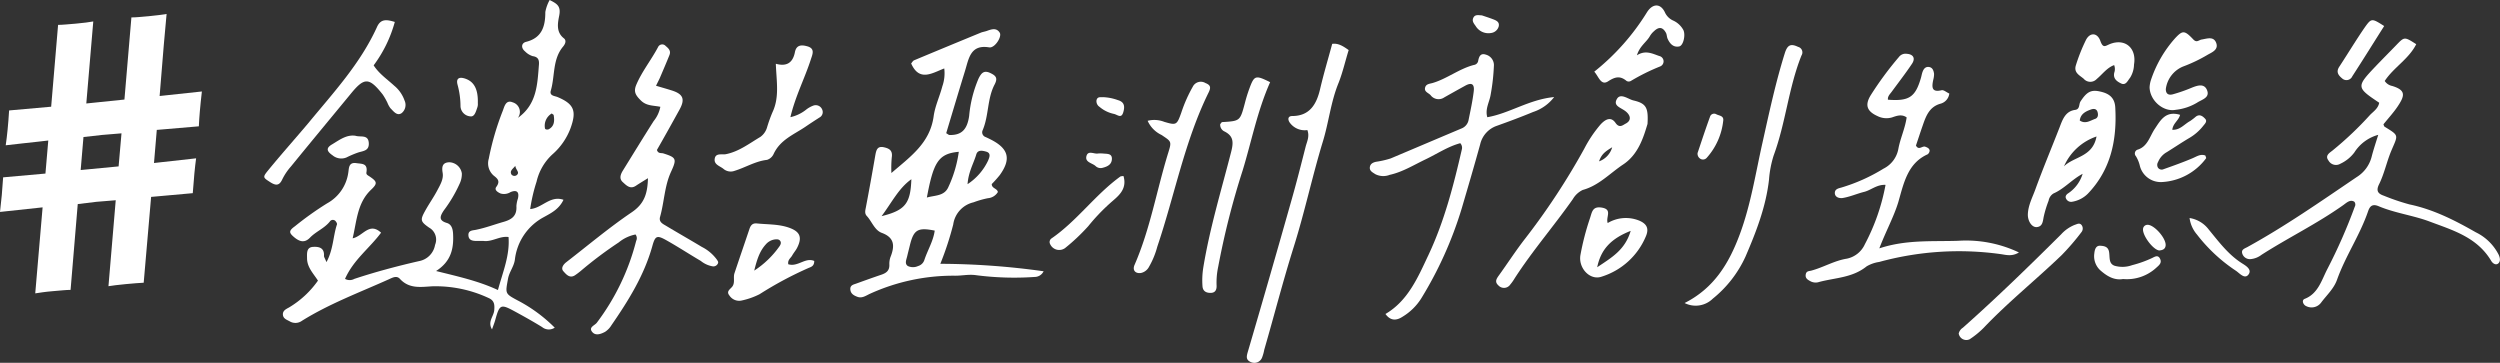
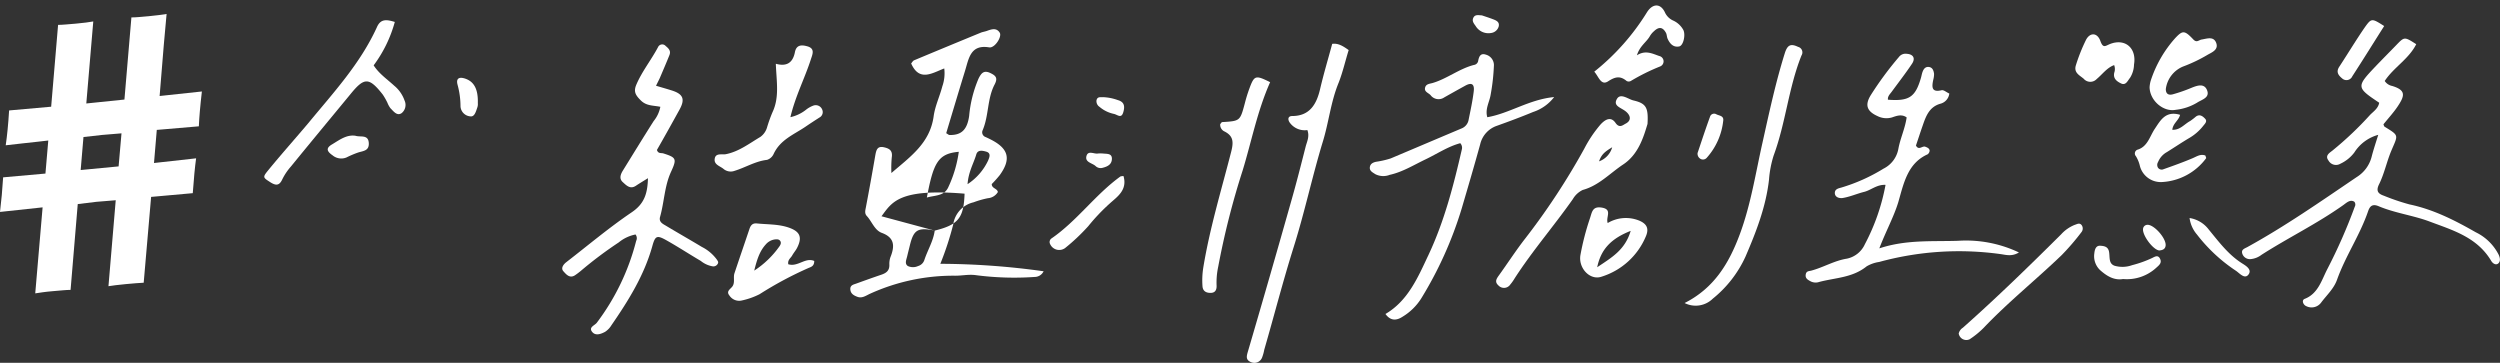
<svg xmlns="http://www.w3.org/2000/svg" id="Layer_1" data-name="Layer 1" viewBox="0 0 502.27 72.89">
  <rect x="0" y="0" width="502.27" height="72.89" fill="#333333" stroke="none" />
  <defs>
    <style>.cls-1{fill:#fff;}</style>
  </defs>
  <title>白-鏈結亞洲生態系</title>
-   <path class="cls-1" d="M104.05,23.68c3.85-2.74,3.91-6.79,4.23-10.73.07-1-.23-1.52-1.26-1.67a3.69,3.69,0,0,1-1.53-.95c-.88-.72-.74-1.68.19-1.92,3.16-.78,3.89-3.06,3.88-6A8,8,0,0,1,110.43,0c1.38.71,2.3,1.15,1.93,3.09-.28,1.45-.71,3.32.92,4.6.6.47.25,1.19-.15,1.67-2.15,2.55-1.61,5.91-2.47,8.85-.31,1.06.79,1.05,1.36,1.29,3.32,1.4,3.85,2.79,2.62,6.22A13,13,0,0,1,111,31a10.69,10.69,0,0,0-3.2,5.5,32.94,32.94,0,0,0-1.28,5.5c2.4-.18,4-2.79,6.69-1.86-.9,1.91-2.51,2.68-3.93,3.47a11.11,11.11,0,0,0-5.84,8.58c-.2,1.39-1.11,2.41-1.37,3.78-.54,3-.66,3,1.88,4.36a30.23,30.23,0,0,1,7.5,5.5,2.13,2.13,0,0,1-2.55-.13c-1.81-1.11-3.67-2.15-5.53-3.16-2.77-1.5-3-1.39-3.86,1.71-.16.6-.4,1.17-.66,1.93-.93-1.54.32-2.59.44-3.8s0-2-1.09-2.49a25.16,25.16,0,0,0-11.34-2.37c-2.31.13-4.63.55-6.5-1.48-.66-.73-1.45-.28-2.21.06-5.89,2.65-11.94,4.9-17.47,8.34a2.24,2.24,0,0,1-2.51.1c-.52-.28-1.2-.5-1.32-1.2-.14-.92.63-1.24,1.22-1.57a19,19,0,0,0,5.81-5.39C63,55,61.75,53.77,61.69,52c0-1-.2-2.32,1.21-2.4,1.05-.06,2.3.09,2.19,1.81,0,.26.21.53.5,1.25,1.4-2.58,1.32-5.23,2.11-7.57.06-.2-.18-.59-.38-.76a.73.73,0,0,0-1.07.2c-1.13,1.39-2.82,2-4,3.25-1,1-1.93.83-3,0-1.23-1-1.3-1.38,0-2.32a63.77,63.77,0,0,1,6.46-4.6,8.34,8.34,0,0,0,4.25-6.08c.17-.9,0-2.26,1.66-2,1.1.16,2.3,0,2,1.85-.09.47.32.61.67.85,1.47,1,1.61,1.37.27,2.63-2.78,2.64-2.87,6.2-3.71,9.77,2.08-.42,3.33-3.34,5.71-1.13-2.31,3.12-5.56,5.46-7.24,9.28a1.92,1.92,0,0,0,1.87,0c4.29-1.42,8.66-2.58,13-3.57a4,4,0,0,0,3.22-3.27,2.75,2.75,0,0,0-1.2-3.46c-1.8-1.26-1.81-1.55-.73-3.49.76-1.36,1.66-2.63,2.38-4,.58-1.1,1.29-2.26,1.07-3.53s0-2.08,1.37-2.11a2.64,2.64,0,0,1,2.49,2.24,4.56,4.56,0,0,1-.46,2.1,27.94,27.94,0,0,1-3.16,5.33c-.73,1.11-1.15,2,.59,2.52,1,.29,1.23,1.27,1.27,2.28.14,2.87-.39,5.44-3.42,7.38,4.49,1.12,8.52,2,12.43,3.82,1-3.7,2.41-6.95,2.13-10.65-1.76-.25-3.26,1-5,.79-.4,0-.8,0-1.2,0-.81,0-1.78,0-1.86-1.1s.94-1,1.55-1.15c1.87-.38,3.66-1.06,5.49-1.58,1.65-.47,2.73-1.19,2.6-3.18a6,6,0,0,1,.31-1.53c.32-1.46-.38-1.73-1.48-1.28a2.48,2.48,0,0,1-2,.29c-.56-.24-1.33-.72-.87-1.33.84-1.14.28-1.64-.51-2.26a3.25,3.25,0,0,1-1-3.41A54.74,54.74,0,0,1,101,22.29c.32-.8.59-2.32,2-1.73A2,2,0,0,1,104.05,23.68Zm6.8-.88a2.85,2.85,0,0,0-1.37,2.93c0,.32.52.36.76.24,1.15-.61,1.19-1.69,1-2.84C111.24,23.06,111.11,23,110.85,22.8Zm-7.32,10.52c-.53.66-1.17,1-.78,1.73a.76.76,0,0,0,1.08.12C104.48,34.6,103.64,34.18,103.53,33.32Z" />
-   <path class="cls-1" d="M188.92,53a152.51,152.51,0,0,1,20.75,1.5,2,2,0,0,1-1.78,1.14,59.61,59.61,0,0,1-12-.38c-1.44-.16-2.75.16-4.13.13A40.38,40.38,0,0,0,174.83,59c-.81.36-1.61,1-2.58.63-.67-.25-1.33-.59-1.41-1.45s.58-1,1.14-1.19c1.71-.62,3.41-1.23,5.12-1.81.92-.32,1.62-.78,1.58-2a4,4,0,0,1,.23-1.55c.88-2.21.82-3.89-1.74-4.84-1.46-.53-2-2.29-3-3.37-.51-.53-.33-1.13-.21-1.75q1-5.25,1.9-10.49c.19-1,.37-1.87,1.69-1.6,1.12.24,1.84.65,1.61,2.08a22.87,22.87,0,0,0-.07,3.1c3.83-3.31,7.75-6,8.49-11.41.28-2.05,1.22-4,1.74-6a7.94,7.94,0,0,0,.39-3.6c-2.45.94-5,2.72-6.65-1,.18-.2.34-.52.58-.63,4.45-1.86,8.92-3.71,13.37-5.54.38-.16.78-.21,1.17-.34.94-.33,2-.77,2.68.34.48.8-1,3.12-2.12,2.94-3.82-.64-4.1,2.3-4.88,4.79-1.28,4.16-2.52,8.32-3.76,12.45.33.19.5.36.67.36,2.5.07,3.56-1.2,3.94-3.81a24.51,24.51,0,0,1,1.9-7.55c.51-1,1-1.71,2.31-1.11,1.15.54,1.59,1,.92,2.3-1.53,2.88-1.15,6.34-2.46,9.32a1,1,0,0,0,.6,1.25c.46.2.92.43,1.36.66,3.33,1.79,3.79,3.85,1.52,7a23.39,23.39,0,0,1-1.61,1.8c0,.91,1.1.85,1.23,1.6a2.56,2.56,0,0,1-2,1.24,18.74,18.74,0,0,0-2.9.83,5.32,5.32,0,0,0-4.07,4.45A61.91,61.91,0,0,1,188.92,53Zm-2.71-13.31c1.64-.48,3.52-.26,4.33-2.12a24.71,24.71,0,0,0,2.09-7.07C188.48,30.86,187.53,32.66,186.21,39.71Zm1.58,6.64c-3.41-.68-4.23-.19-5,3-.17.71-.36,1.42-.52,2.12s-.58,1.53.13,2a2.45,2.45,0,0,0,2.05,0,1.86,1.86,0,0,0,1.27-1.24C186.37,50.24,187.5,48.45,187.79,46.35Zm-10.69-2.9c4.8-1.18,5.83-2.57,6-7.42C180.56,37.81,179.2,40.64,177.1,43.45ZM194.39,37a11.54,11.54,0,0,0,4.14-4.77c.25-.63.64-1.47-.41-1.77-.75-.21-1.73-.42-2,.64C195.57,32.9,194.56,34.58,194.39,37Z" />
+   <path class="cls-1" d="M188.92,53a152.51,152.51,0,0,1,20.75,1.5,2,2,0,0,1-1.78,1.14,59.61,59.61,0,0,1-12-.38c-1.44-.16-2.75.16-4.13.13A40.38,40.38,0,0,0,174.83,59c-.81.36-1.61,1-2.58.63-.67-.25-1.33-.59-1.41-1.45s.58-1,1.14-1.19c1.71-.62,3.41-1.23,5.12-1.81.92-.32,1.62-.78,1.58-2a4,4,0,0,1,.23-1.55c.88-2.21.82-3.89-1.74-4.84-1.46-.53-2-2.29-3-3.37-.51-.53-.33-1.13-.21-1.75q1-5.25,1.9-10.49c.19-1,.37-1.87,1.69-1.6,1.12.24,1.84.65,1.61,2.08a22.87,22.87,0,0,0-.07,3.1c3.83-3.31,7.75-6,8.49-11.41.28-2.05,1.22-4,1.74-6a7.94,7.94,0,0,0,.39-3.6c-2.45.94-5,2.72-6.65-1,.18-.2.34-.52.58-.63,4.45-1.86,8.92-3.71,13.37-5.54.38-.16.78-.21,1.17-.34.94-.33,2-.77,2.68.34.48.8-1,3.12-2.12,2.94-3.82-.64-4.1,2.3-4.88,4.79-1.28,4.16-2.52,8.32-3.76,12.45.33.19.5.36.67.36,2.5.07,3.56-1.2,3.94-3.81a24.51,24.51,0,0,1,1.9-7.55c.51-1,1-1.71,2.31-1.11,1.15.54,1.59,1,.92,2.3-1.53,2.88-1.15,6.34-2.46,9.32a1,1,0,0,0,.6,1.25c.46.2.92.43,1.36.66,3.33,1.79,3.79,3.85,1.52,7a23.39,23.39,0,0,1-1.61,1.8c0,.91,1.1.85,1.23,1.6a2.56,2.56,0,0,1-2,1.24,18.74,18.74,0,0,0-2.9.83,5.32,5.32,0,0,0-4.07,4.45A61.91,61.91,0,0,1,188.92,53Zm-2.71-13.31c1.64-.48,3.52-.26,4.33-2.12a24.71,24.71,0,0,0,2.09-7.07C188.48,30.86,187.53,32.66,186.21,39.71Zm1.58,6.64c-3.41-.68-4.23-.19-5,3-.17.71-.36,1.42-.52,2.12s-.58,1.53.13,2a2.45,2.45,0,0,0,2.05,0,1.86,1.86,0,0,0,1.27-1.24C186.37,50.24,187.5,48.45,187.79,46.35Zc4.8-1.18,5.83-2.57,6-7.42C180.56,37.81,179.2,40.64,177.1,43.45ZM194.39,37a11.54,11.54,0,0,0,4.14-4.77c.25-.63.64-1.47-.41-1.77-.75-.21-1.73-.42-2,.64C195.57,32.9,194.56,34.58,194.39,37Z" />
  <path class="cls-1" d="M473,40.53c-.86-.53-1.58.23-2.28.72-5.24,3.71-11,6.51-16.36,9.94a4.2,4.2,0,0,1-2.22.87,1.6,1.6,0,0,1-1.65-1.12c-.25-.79.45-1,1-1.29,7.64-4.2,14.81-9.21,22-14.08a6.78,6.78,0,0,0,3-4.11c.35-1.36.8-2.7,1.32-4.37A8.27,8.27,0,0,0,473,30.64a7.43,7.43,0,0,1-2.81,2.26,1.72,1.72,0,0,1-2.38-.65c-.76-1,.22-1.54.8-2a68.66,68.66,0,0,0,7.58-7.19c.71-.71,1.61-1.29,1.81-2.42-4.62-3.09-4.64-3.19-.65-7.39,1.36-1.42,2.73-2.79,4.09-4.2,1.63-1.69,1.63-1.69,4-.17-1.5,3-4.54,4.66-6.33,7.39a2.33,2.33,0,0,0,1.5,1c2.85.87,2.5,2,1.11,4.1-.85,1.27-1.9,2.4-2.87,3.61.07.14.11.39.24.48,3,1.85,2.7,1.6,1.32,4.88-.92,2.21-1.39,4.59-2.45,6.71-.67,1.38-.11,1.9,1,2.28a44.26,44.26,0,0,0,5.13,1.74c4.8,1,9.1,3.19,13.32,5.6A10.07,10.07,0,0,1,502,51.17c.28.61.42,1.31-.07,1.75s-1.14,0-1.44-.53c-2.85-4.76-7.74-6.14-12.3-7.86-3.36-1.27-7-1.7-10.35-3.12-1.18-.49-1.72,0-2.06,1-1.64,4.82-4.54,9-6.25,13.79-.64,1.8-2.07,3.09-3.18,4.57a2.38,2.38,0,0,1-3,.74c-.63-.26-1-1.21-.31-1.47,2.71-1.06,3.39-3.78,4.55-6a107.66,107.66,0,0,0,5.51-12.53A.88.88,0,0,0,473,40.53Z" />
  <path class="cls-1" d="M130.18,35.8c-1.06.66-1.75,1.07-2.42,1.52-1.15.77-1.91-.07-2.65-.74s-.45-1.51,0-2.26c2.07-3.34,4.12-6.7,6.22-10a6.48,6.48,0,0,0,1.34-2.86c-1.34-.29-2.76-.14-3.89-1.25s-1.54-1.82-.91-3.26c1.16-2.68,3-4.95,4.34-7.49a.92.92,0,0,1,1.54-.21c.63.51,1.07,1,.75,1.81-.62,1.55-1.28,3.07-1.93,4.6-.22.47-.45.92-.77,1.57,1.15.34,2.18.63,3.19.95,2.29.73,2.69,1.77,1.5,3.9-1.5,2.72-3,5.42-4.51,8.05.26.8.86.56,1.29.69,2.58.83,2.76,1.06,1.55,3.69-1.33,2.88-1.36,6.08-2.21,9.07-.3,1.08.65,1.44,1.31,1.85,2.35,1.41,4.73,2.76,7.07,4.17a8.44,8.44,0,0,1,3,2.51c.15.25.4.47.25.81a1,1,0,0,1-1,.6,5.15,5.15,0,0,1-2.45-1.1c-2.35-1.38-4.65-2.89-7-4.2-1.81-1-2.16-.85-2.73,1.22-1.66,5.94-4.84,11-8.23,15.92a4.09,4.09,0,0,1-1.27,1.31c-.8.43-1.86.83-2.53.08-.89-1,.46-1.35.88-1.92a46.18,46.18,0,0,0,7.9-16.43,1.19,1.19,0,0,0-.13-1.29,7.65,7.65,0,0,0-3.38,1.6,80.33,80.33,0,0,0-7.57,5.68,15,15,0,0,1-1.22.92c-1.06.68-1.76-.19-2.32-.81s0-1.37.56-1.81c4.35-3.36,8.58-6.93,13.11-10C129.39,41,130.1,39,130.18,35.8Z" />
  <path class="cls-1" d="M377.57,49.9c5.41-1.79,10.63-1.35,15.78-1.52a24.75,24.75,0,0,1,12.27,2.34c-1.44.88-2.65.47-3.69.33a60.67,60.67,0,0,0-24.39,1.58,6.92,6.92,0,0,0-2.53.89c-2.83,2.29-6.28,2.27-9.5,3.12a2.21,2.21,0,0,1-1.73-.11c-.55-.3-1.11-.58-1-1.35s.68-.69,1.12-.81c2.43-.65,4.63-2,7.13-2.4a5.09,5.09,0,0,0,3.64-2.91,41.46,41.46,0,0,0,4.15-11.92c-1.76-.09-2.92,1.07-4.3,1.41s-2.86,1-4.31,1.23c-.54.09-1.55-.06-1.58-1,0-.76.66-.93,1.25-1.08a35.37,35.37,0,0,0,8.52-3.81,5.55,5.55,0,0,0,3-4c.39-2.12,1.36-4.12,1.66-6.3-1-.71-2-.32-2.94,0a4,4,0,0,1-2.92-.27c-2.1-.95-2.58-2.18-1.37-4.17a67,67,0,0,1,5.68-7.7,1.66,1.66,0,0,1,1.58-.64c1.33.09,1.8.93,1,2.07-1.26,1.88-2.65,3.67-4,5.51-.35.5-.87.92-.79,1.64,4.24.32,5.5-.49,6.63-4.37.12-.4.18-.82.32-1.2.22-.63.61-1.11,1.32-1s.92.75,1,1.38a4.66,4.66,0,0,1-.17,1.22c-.3,1.44-.34,2.55,1.67,2.07.45-.11,1,.43,1.56.66a2.4,2.4,0,0,1-1.83,2.06c-2.17.64-2.85,2.44-3.5,4.33-.48,1.37-.92,2.74-1.37,4.06.57,1.07,1.28,0,1.88.24.39.15.8.31.87.76a1,1,0,0,1-.4.76c-4.07,1.82-4.82,5.91-5.91,9.66C380.45,43.63,378.91,46.41,377.57,49.9Z" />
  <path class="cls-1" d="M298.81,23.55c4.49-.78,8.37-3.56,13.43-4.05a8.75,8.75,0,0,1-4.23,3c-2.41,1-4.86,1.91-7.32,2.79A5.14,5.14,0,0,0,297.38,29c-1.19,4.31-2.45,8.6-3.71,12.88A77,77,0,0,1,285.51,60a11.35,11.35,0,0,1-3.69,3.61c-1.19.79-2.41.94-3.47-.53,4.56-2.67,6.55-7.42,8.68-11.94,3.14-6.68,5-13.87,6.66-21.09a1.34,1.34,0,0,0-.31-1.28c-2.47.66-4.65,2.14-7,3.26s-4.59,2.53-7.18,3.1a3.52,3.52,0,0,1-2.91-.15c-.48-.33-1.15-.61-1.08-1.35s.66-1,1.27-1.13a17.93,17.93,0,0,0,2.92-.67c4.74-2,9.44-4,14.18-6A2.3,2.3,0,0,0,295.07,24c.37-1.83.77-3.66,1-5.52.22-1.55-.35-2-1.68-1.27s-2.83,1.57-4.23,2.36a2,2,0,0,1-2.72-.42c-.41-.5-1.41-.69-1.1-1.63.21-.67.92-.68,1.5-.85,2.9-.86,5.35-2.87,8.28-3.62a1,1,0,0,0,.85-.77c.16-.92.48-1.67,1.56-1.3a2.19,2.19,0,0,1,1.6,2.35,40.84,40.84,0,0,1-.63,5.6C299.28,20.46,298.32,21.86,298.81,23.55Z" />
-   <path class="cls-1" d="M418.42,34.92c-2.13,1.12-3.69,3-5.84,3.94a2.11,2.11,0,0,0-1,1.47,21.8,21.8,0,0,0-1,3.3c-.17,1-.27,1.94-1.46,2-.94,0-1.73-1.22-1.71-2.54.05-1.83.93-3.43,1.52-5.07,1.53-4.21,3.26-8.33,4.88-12.49.6-1.59,1.18-3.19,3.1-3.45,1-.14.72-1.13,1.07-1.68,1.26-1.94,2.12-2.44,4-2,1.7.38,2.92,1.18,3,3.29.35,6.52-.93,12.44-5.51,17.22a5.8,5.8,0,0,1-3.2,1.63,1.11,1.11,0,0,1-1.22-.73c-.17-.43.17-.8.51-1A7.24,7.24,0,0,0,418.42,34.92Zm-3.75-1.5c2-2,5.77-1.84,6.54-6A11,11,0,0,0,414.67,33.42Zm3.17-9.21c1.15.78,2.12,0,3.1-.33.56-.2.63-.77.5-1.28-.19-.83-.86-.79-1.41-.58C419,22.39,418,22.9,417.84,24.21Z" />
  <path class="cls-1" d="M331,24.9c-.79,2.62-1.82,6.1-4.87,8.13-2.67,1.77-4.92,4.26-8.14,5.13A4.57,4.57,0,0,0,316,40c-3.78,5.38-8.1,10.35-11.68,15.9a9.5,9.5,0,0,1-.89,1.26,1.52,1.52,0,0,1-2.39.18c-.87-.78-.3-1.44.2-2.15,1.73-2.41,3.36-4.92,5.18-7.26a138.29,138.29,0,0,0,11.89-18.09A25,25,0,0,1,321.57,25c.93-1,2.06-1.67,3-.31.78,1.12,1.45.46,2,.17,1.14-.57,1.13-1.53.16-2.39s-2.71-1.11-1.89-2.57c.72-1.28,2.24,0,3.29.27C330.74,20.77,331.19,21.61,331,24.9Zm-7.07,4.67c-1.45.87-2.18,1.42-2.67,2.85A4.23,4.23,0,0,0,323.91,29.57Z" />
  <path class="cls-1" d="M262.66,26.13a3.7,3.7,0,0,1-3.55-1.51c-.39-.57-.42-1.29.49-1.31,3.43,0,4.87-2.22,5.61-5.38s1.6-6,2.44-9.12c1.24-.17,2.22.48,3.31,1.25-.68,2.19-1.19,4.44-2,6.52-1.61,3.88-2,8.07-3.23,12-2.1,6.93-3.6,14-5.8,21S256,63.36,254,70.26a8.94,8.94,0,0,1-.41,1.5,1.67,1.67,0,0,1-2.25,1c-1.14-.47-.89-1.24-.58-2.29q4.4-15,8.64-30c1.06-3.69,2-7.42,2.95-11.14C262.63,28.35,263.12,27.36,262.66,26.13Z" />
  <path class="cls-1" d="M338.45,60.88c5.94-3,8.93-8,11.09-13.81,2.23-6,3.18-12.31,4.58-18.51,1.34-6,2.62-12,4.47-17.9.53-1.66,1.2-1.94,2.67-1.24a1.14,1.14,0,0,1,.68,1.71c-2.6,6.46-3.17,13.55-5.59,20.09a21.14,21.14,0,0,0-.94,4.86c-.62,5.47-2.58,10.49-4.71,15.44A23.22,23.22,0,0,1,344.12,60,4.91,4.91,0,0,1,338.45,60.88Z" />
  <path class="cls-1" d="M79.32,4.41a26.13,26.13,0,0,1-4.25,8.72c1.07,1.67,2.68,2.76,4.11,4.07a6.73,6.73,0,0,1,2.1,3,2.11,2.11,0,0,1-.59,2.53c-.94.63-1.62-.37-2.26-1a4.84,4.84,0,0,1-.59-1.08A13.41,13.41,0,0,0,76.9,19c-2.77-3.52-3.72-3.49-6.5-.07-4,4.86-8,9.67-11.94,14.51A11.64,11.64,0,0,0,56.73,36c-.59,1.3-1.26,1.33-2.36.65-1.55-1-1.67-1-.43-2.51,2.6-3.18,5.34-6.24,8-9.4,5-6.08,10.43-11.91,13.79-19.29C76.5,3.69,77.76,3.94,79.32,4.41Z" />
  <path class="cls-1" d="M155.87,12.81c2.14.6,3.4-.16,3.83-2.3C160,8.9,161.16,9,162.28,9.33c1.5.46.95,1.6.64,2.56-1.23,3.83-3.12,7.41-4.12,11.65a7.75,7.75,0,0,0,3.07-1.44,5.33,5.33,0,0,1,1.58-.9,1.4,1.4,0,0,1,1.75.85,1.23,1.23,0,0,1-.6,1.58c-.94.61-1.87,1.21-2.79,1.84-2.32,1.57-5.06,2.6-6.39,5.48a2.18,2.18,0,0,1-1.32,1.17c-2.33.26-4.32,1.53-6.51,2.2a2.24,2.24,0,0,1-2.25-.4c-.68-.55-1.87-.83-1.76-1.93.13-1.31,1.39-.88,2.18-1,2.65-.5,4.75-2.15,7-3.48a3.59,3.59,0,0,0,1.37-2,29.34,29.34,0,0,1,1.06-2.94C156.63,19.53,156,16.4,155.87,12.81Z" />
  <path class="cls-1" d="M255.18,16.51c-2.58,5.8-3.73,11.88-5.52,17.73a158.3,158.3,0,0,0-4.91,19.34,15.15,15.15,0,0,0-.33,3.73c.05.83-.21,1.49-1.11,1.53s-1.65-.29-1.72-1.33a16.31,16.31,0,0,1,.16-3.75c1.3-7.93,3.64-15.59,5.62-23.33.48-1.91.42-3.1-1.32-4a1.48,1.48,0,0,1-.9-1.49c.14-.14.26-.4.4-.41,3.61-.22,3.59-.22,4.55-3.79a29.12,29.12,0,0,1,.93-3C252,15.12,252.26,15.06,255.18,16.51Z" />
  <path class="cls-1" d="M158.37,53.09c1.93.6,3.42-1.45,5.22-.66,0,1-.57,1.18-1.13,1.4a73.57,73.57,0,0,0-9.86,5.28,14.77,14.77,0,0,1-3.66,1.28,2.33,2.33,0,0,1-2.38-1c-.7-.84.09-1.24.53-1.77.65-.8.18-1.84.47-2.72,1-3,2-5.9,3-8.87.26-.81.67-1.23,1.51-1.14,2.18.23,4.38.11,6.5.87s2.66,1.88,1.59,4c-.27.55-.69,1-1,1.56S158.22,52.19,158.37,53.09Zm-6.84,1.28a18.64,18.64,0,0,0,5.06-4.87c.23-.33.43-.73.15-1.11s-.71-.32-1.11-.28a2.93,2.93,0,0,0-1.78,1C152.64,50.44,152.1,52.07,151.53,54.37Z" />
-   <path class="cls-1" d="M230.57,24.27a5.44,5.44,0,0,1,3.34.21c2.44.72,2.53.67,3.45-1.93a28.5,28.5,0,0,1,2.27-5.11,1.8,1.8,0,0,1,2.55-.76c1,.4,1.16.84.65,1.88-4.84,9.82-6.83,20.68-10.32,31a16.57,16.57,0,0,1-1.64,4,2.41,2.41,0,0,1-1.62,1.28c-1.12.18-1.79-.53-1.31-1.62,3.17-7.26,4.47-15.13,6.81-22.66.67-2.17.57-2.14-1.42-3.46A5.71,5.71,0,0,1,230.57,24.27Z" />
  <path class="cls-1" d="M320.3,14.4a46.27,46.27,0,0,0,10.63-12c1.16-1.77,2.74-1.74,3.6.16a3.28,3.28,0,0,0,1.67,1.59,4.4,4.4,0,0,1,2,1.88c.48,1,0,3.14-.84,3.3-1.16.23-1.86-.53-2.32-1.54-.17-.37-.15-.85-.34-1.2-.64-1.16-1.41-1.27-2.4-.32a3.94,3.94,0,0,0-.79.93c-.69,1.26-2.06,2-2.64,3.91,1.73-1.1,3.11-.33,4.48.14a1.1,1.1,0,0,1,.23,2.08,41.51,41.51,0,0,0-5.94,2.94.87.87,0,0,1-.84,0c-1.28-1.07-2.28-.87-3.72.07S321.19,15.37,320.3,14.4Z" />
  <path class="cls-1" d="M323,44.81a7.13,7.13,0,0,1,6.25-.52c1.57.64,2.09,1.58,1.44,3.14a14.23,14.23,0,0,1-8.93,8.16c-2.36.81-4.75-1.8-4.22-4.45a52,52,0,0,1,1.87-7.21c.45-1.3.48-2.56,2.46-2.21C324,42.11,322.57,43.6,323,44.81Zm4.63,1.57c-4,1.57-6,3.74-6.74,7.31C323.81,51.73,326.48,50.23,327.62,46.38Z" />
  <path class="cls-1" d="M431.87,17.5a6.12,6.12,0,0,1,.22-1.27A23.91,23.91,0,0,1,437,7.68c1.53-1.64,1.9-1.6,3.68.27.65.67,1.07.12,1.59,0,1.07-.16,2.4-.72,2.95.59.62,1.48-.91,2-1.75,2.5a30.08,30.08,0,0,1-4.86,2.32,5.66,5.66,0,0,0-3.48,4.54c0,1.09.69,1.24,1.4,1.05a31.61,31.61,0,0,0,3.69-1.28c1.16-.47,2.57-1,3.17.39.69,1.59-1.05,1.94-2,2.58a10.54,10.54,0,0,1-4.26,1.42C434.64,22.56,431.9,20.2,431.87,17.5Z" />
  <path class="cls-1" d="M438,23.07c-.3,1.17-1.41,1.67-1.57,3,1.53.11,2.43-1.13,3.56-1.74a11.92,11.92,0,0,0,1.2-.92c.77-.54,1.38-.05,1.85.46s-.06,1-.34,1.35a10,10,0,0,1-3,2.59c-1.47.88-2.9,1.84-4.36,2.75a4,4,0,0,0-1.77,2,1.08,1.08,0,0,0,0,1.15.9.9,0,0,0,1.09.29c2-.71,3.95-1.4,5.89-2.23.84-.36,1.58-.89,2.53-.52.05.2.2.47.14.55a11.8,11.8,0,0,1-9,4.78,4.33,4.33,0,0,1-4.29-3.2,6.61,6.61,0,0,0-.81-2,.81.81,0,0,1,.3-1.3c2-.59,2.45-2.56,3.41-4.07C434,24.3,435,22.17,438,23.07Z" />
  <path class="cls-1" d="M393.52,67a1.91,1.91,0,0,1,.84-1.16c6.77-6,13.29-12.35,19.74-18.76a7.35,7.35,0,0,1,2.72-1.9c.47-.14.93-.47,1.36,0a1.16,1.16,0,0,1,0,1.46,47.8,47.8,0,0,1-4,4.64c-5.14,4.94-10.69,9.38-15.63,14.57a17.42,17.42,0,0,1-2.83,2.31A1.55,1.55,0,0,1,393.52,67Z" />
  <path class="cls-1" d="M424.75,13.08c-1.46.53-2.35,1.84-3.5,2.79a1.75,1.75,0,0,1-2.63-.06c-.86-.71-2-1.21-1.57-2.66A35.33,35.33,0,0,1,419.1,8c.8-1.52,2.27-1.47,2.88.23.54,1.53,1,1,1.92.62,3.05-1.21,5.4.81,4.84,4.11a5.2,5.2,0,0,1-.79,2.66c-.48.58-.85,1.62-1.82,1.14-.78-.38-1.63-.93-1.36-2.15A2.21,2.21,0,0,0,424.75,13.08Z" />
  <path class="cls-1" d="M225.72,35.37c.82,2.81-1.26,4.16-2.68,5.44a39.22,39.22,0,0,0-4.4,4.63,39.44,39.44,0,0,1-4.66,4.4,2,2,0,0,1-3-.8.88.88,0,0,1,.25-1.12c5.15-3.53,8.83-8.83,13.88-12.47A2.39,2.39,0,0,1,225.72,35.37Z" />
  <path class="cls-1" d="M479,5.23c-2.14,3.37-4.23,6.75-6.4,10.09a1.28,1.28,0,0,1-2.05.43c-.77-.63-1.26-1.31-.56-2.36,1.74-2.65,3.38-5.39,5.19-8C476.46,3.61,476.57,3.69,479,5.23Z" />
  <path class="cls-1" d="M426.54,56.06c-1.79.31-3.26-.59-4.59-1.77a3.85,3.85,0,0,1-1.18-3.41c.08-.8.34-1.56,1.19-1.51s1.62.2,1.78,1.31-.09,2.28,1.09,2.71a5.73,5.73,0,0,0,3.54-.12,22.39,22.39,0,0,0,4-1.43c.51-.24,1.16-.7,1.58.1s-.05,1.25-.67,1.79A8.73,8.73,0,0,1,426.54,56.06Z" />
  <path class="cls-1" d="M439.9,43.8a6,6,0,0,1,3.85,2.31c2,2.43,3.9,5,6.61,6.74.71.46,2.16,1.24,1.39,2.29s-1.79-.25-2.58-.77a32.46,32.46,0,0,1-7.78-7.25A6.36,6.36,0,0,1,439.9,43.8Z" />
  <path class="cls-1" d="M71.43,27.28c1,.32,2.53-.3,2.66,1.4s-1.21,1.63-2.25,2a19.49,19.49,0,0,0-2.22.95,2.72,2.72,0,0,1-2.8-.42c-1.25-.86-1.33-1.5-.06-2.23C68.22,28.1,69.65,27,71.43,27.28Z" />
  <path class="cls-1" d="M341.06,30.73c.82-2.44,1.62-4.88,2.5-7.29a.86.86,0,0,1,1.25-.49c.57.31,1.55.28,1.4,1.3a13.26,13.26,0,0,1-3.31,7.45,1,1,0,0,1-1.37.14A1.17,1.17,0,0,1,341.06,30.73Z" />
  <path class="cls-1" d="M96,20.7a2.19,2.19,0,0,1-.09.86c-.28.79-.55,1.94-1.39,1.82a2.13,2.13,0,0,1-2-2A16.64,16.64,0,0,0,91.92,17c-.3-1.14.22-1.56,1.29-1.28C95.15,16.25,96.08,17.78,96,20.7Z" />
  <path class="cls-1" d="M433.82,50.32c-1.25-.11-3.48-3.11-3.26-4.39a.89.89,0,0,1,.82-.76c1.33-.14,3.89,2.74,3.71,4.19C435,50.11,434.39,50.27,433.82,50.32Z" />
  <path class="cls-1" d="M221.61,19.52a9.87,9.87,0,0,1,3,.6c1.34.38,1.39,1.32,1.07,2.42-.39,1.35-1.14.52-1.86.35a6.45,6.45,0,0,1-2.9-1.41,1.37,1.37,0,0,1-.63-1.29C220.45,19.33,221.17,19.57,221.61,19.52Z" />
  <path class="cls-1" d="M297.73,3.09c.67.23,1.43.47,2.17.75s1.41.57,1.2,1.48a1.83,1.83,0,0,1-1.54,1.31,3,3,0,0,1-3.1-1.42c-.37-.51-.78-1-.44-1.67S297.05,3.06,297.73,3.09Z" />
  <path class="cls-1" d="M220.59,30.84a7.91,7.91,0,0,1,1,0c.74.1,1.82-.08,1.8,1.07s-.91,1.56-1.85,1.8a1.46,1.46,0,0,1-1.41-.33c-.68-.65-2.23-.75-1.84-2.07C218.63,30.16,219.88,31,220.59,30.84Z" />
  <path class="cls-1" d="M8.56,41.66,0,42.58c.27-2.2.48-4.51.63-6.95l8.5-.76.57-6.64-1.91.22-3.29.36-3.35.38c.27-1.84.51-4.17.68-7l8.45-.75L11.67,5c.85,0,2.06-.13,3.56-.25s2.73-.31,3.51-.44c-.2,2.18-.66,7.69-1.4,16.48L25,20l1.4-16.5c.87,0,2-.11,3.53-.25s2.74-.31,3.54-.44c-.28,2.79-.75,8.31-1.4,16.48q7.88-.83,8.49-.91c-.35,3-.54,5.33-.61,7l-8.45.72-.56,6.65,8.46-.94c-.24,1.74-.46,4.05-.67,7l-8.37.75L28.87,56.8c-.88.05-2.07.13-3.6.28s-2.71.29-3.48.42l1.46-17.27-3.91.32L15.62,41,14.18,58.24c-.87,0-2.08.14-3.59.26s-2.71.32-3.51.44Zm8.21-14.13-.56,6.63,7.62-.73.58-6.64-3.89.32Z" />
</svg>